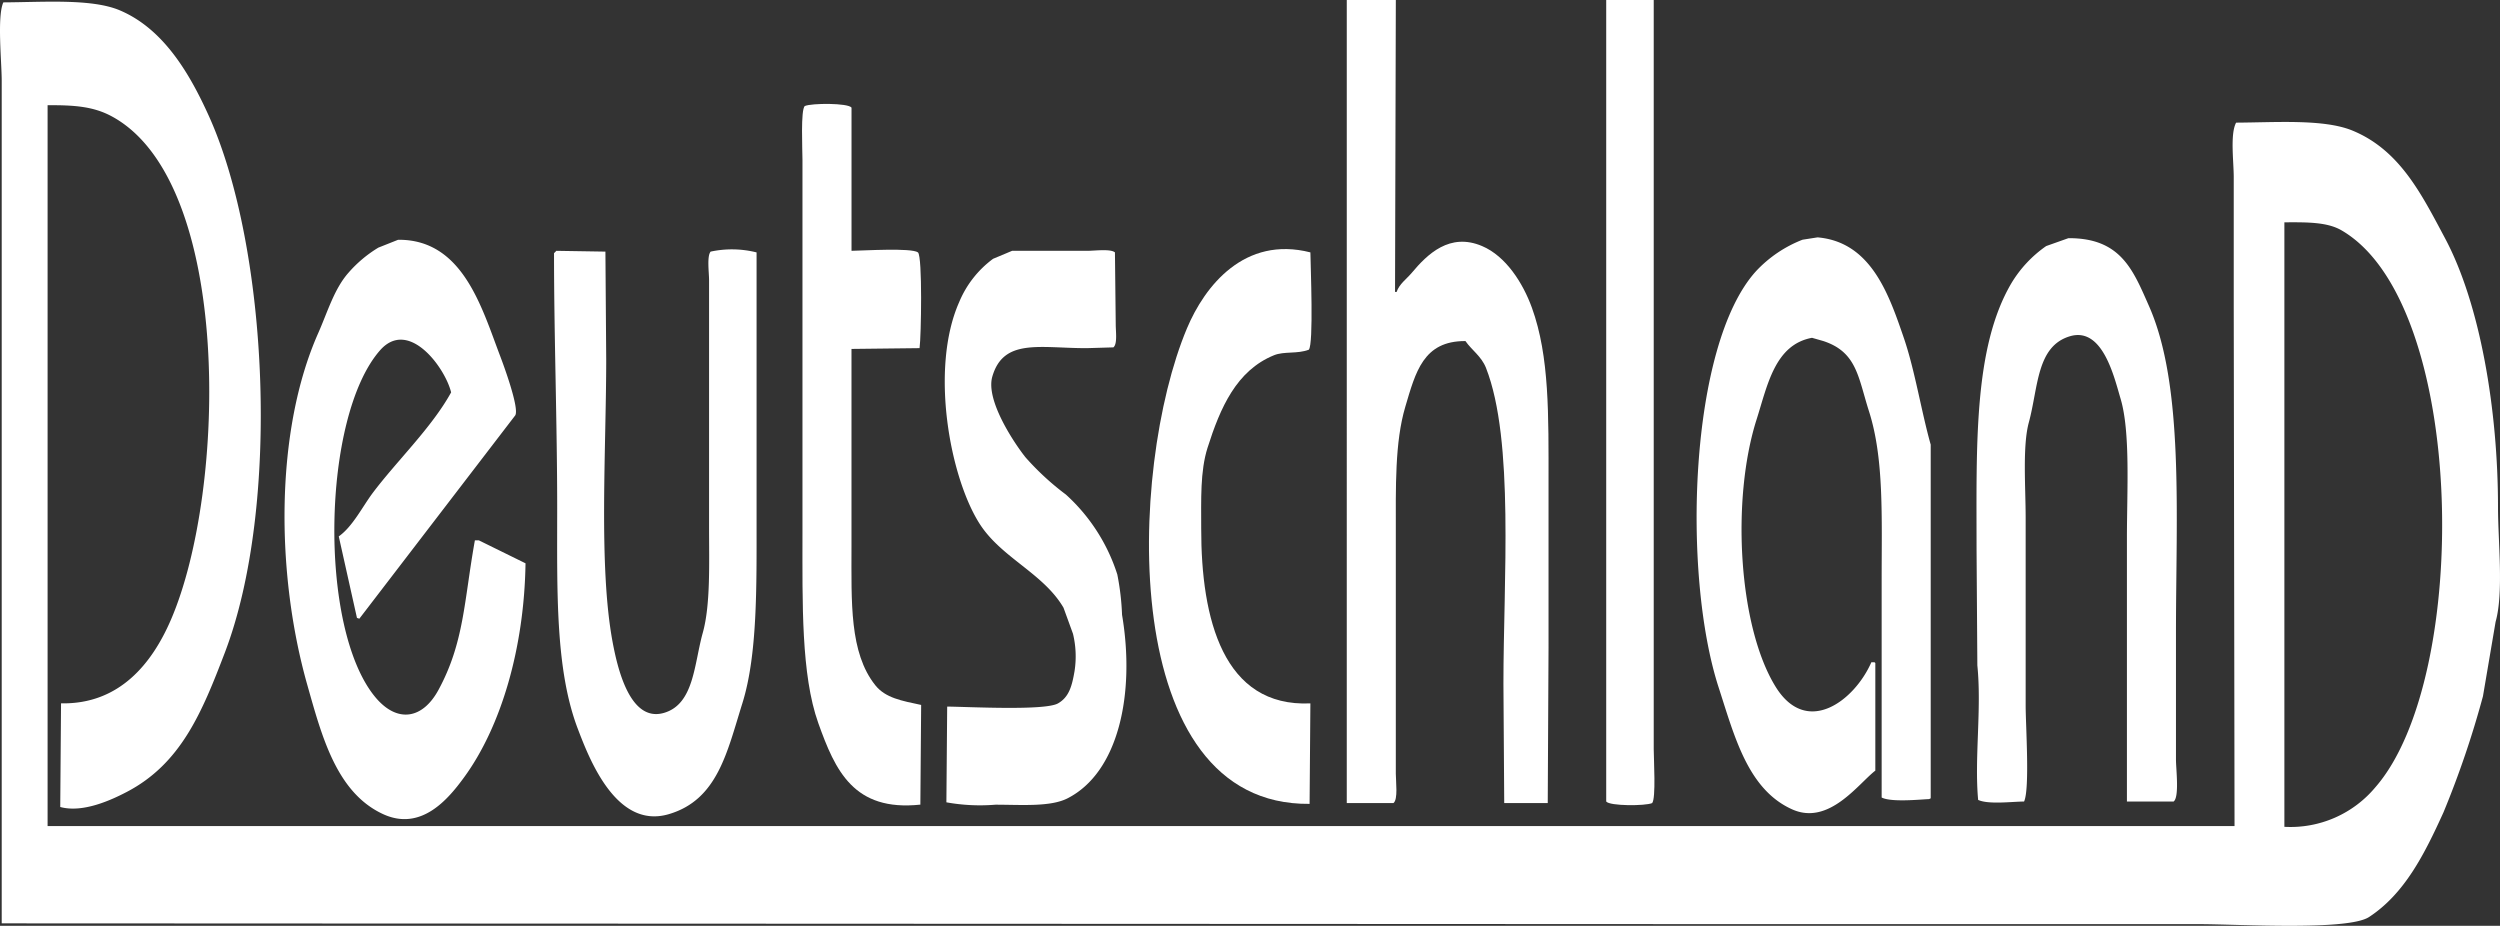
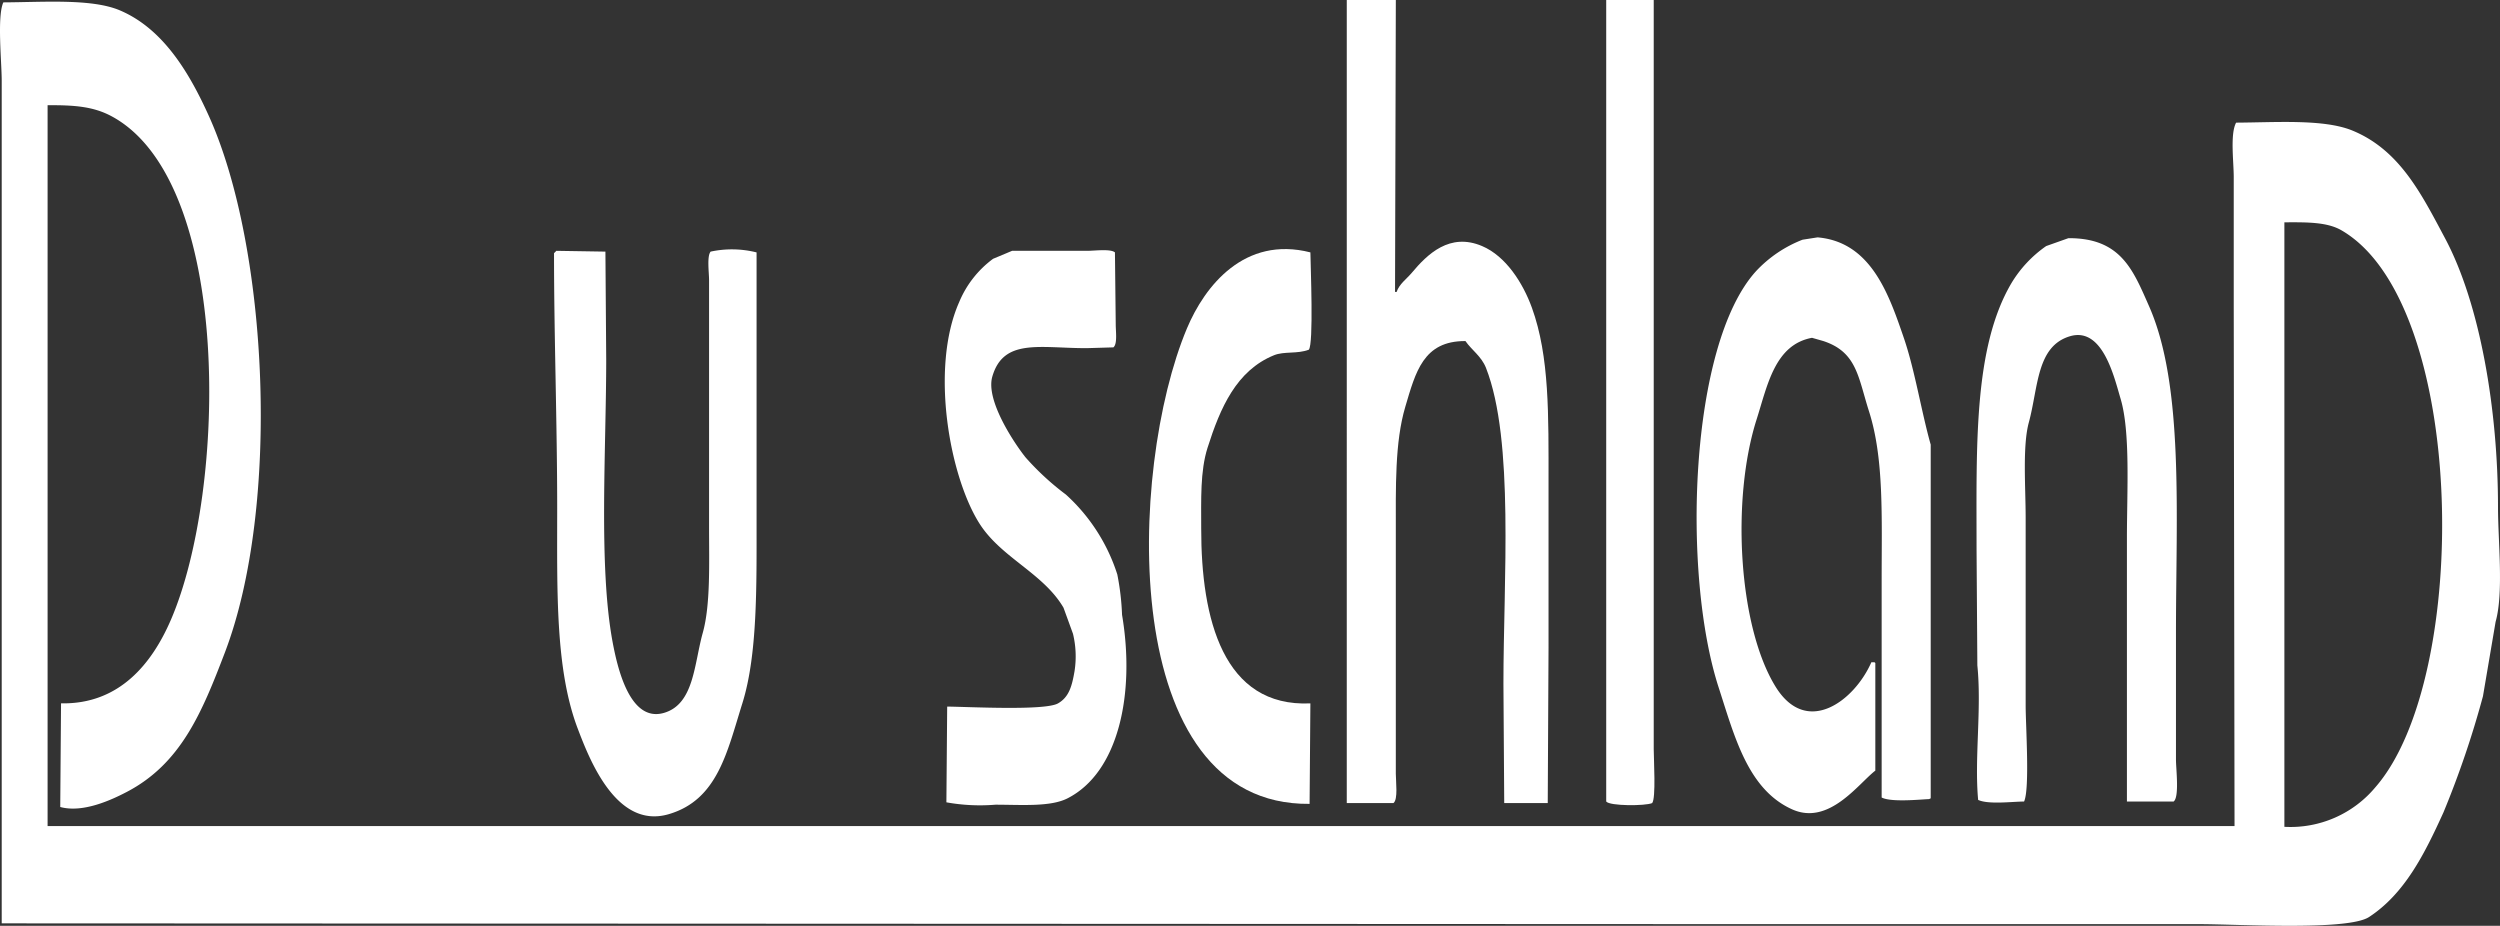
<svg xmlns="http://www.w3.org/2000/svg" width="217.722" height="80.627" viewBox="0 0 217.722 80.627">
  <rect x="0" y="0" width="217.722" height="80.627" fill="#333333" stroke="none" />
  <defs>
    <style>.a{fill:#fff;fill-rule:evenodd;}</style>
  </defs>
  <g transform="translate(-0.01)">
    <g transform="translate(0.01)">
      <path class="a" d="M1702.17,0h4.272l-.069,25.426h.138c.223-.689.887-1.147,1.309-1.654,1.378-1.649,3.321-3.538,6.133-2.343,2.072.88,3.557,3.212,4.341,5.375,1.54,4.247,1.447,9.355,1.447,15.3V56.365l-.069,13.575h-3.79l-.069-10.4c0-8.989.957-21.18-1.516-27.494-.4-1.02-1.24-1.547-1.792-2.343-3.68-.026-4.345,2.719-5.237,5.719-.92,3.1-.827,6.964-.827,11.163V67.39c0,.689.207,2.235-.207,2.55h-4.065Z" transform="translate(-1584.881)" />
      <path class="a" d="M2034.3,0V65.254c0,.859.207,4.286-.138,4.686-.589.257-3.693.265-4-.138V0Z" transform="translate(-1890.279)" />
      <path class="a" d="M217.558,46.137c0-8.467-1.55-17.684-4.617-23.428-2.051-3.842-3.932-7.669-8.062-9.371-2.481-1.021-6.669-.708-10.129-.689-.532,1-.207,3.371-.207,4.755v11.37q.034,22.463.069,44.927v.207H4.155V11.132c2.372-.018,4.009.118,5.581.965,10.548,5.68,10.03,32.528,5.168,43.824-1.641,3.813-4.485,7.4-9.578,7.3q-.034,4.513-.069,9.027c2.01.551,4.551-.664,5.788-1.309,4.717-2.462,6.546-6.9,8.544-12.128,4.884-12.787,3.776-35.287-1.378-46.718-1.7-3.766-3.979-7.63-7.786-9.233C7.967,1.83,3.75,2.161.3,2.175-.255,3.409.159,7.329.159,9V82.382l153.179.069H191.58c3.354,0,12.89.591,14.746-.62,3.125-2.04,4.859-5.544,6.477-9.1a82.713,82.713,0,0,0,3.445-10.129l1.1-6.477C218.063,53.582,217.558,49.114,217.558,46.137ZM206.878,70.53a9.629,9.629,0,0,1-7.924,3.445V21.331c1.994-.014,3.726-.023,4.961.689C214.881,28.345,215.23,60.976,206.878,70.53Z" transform="translate(-0.01 -1.968)" />
-       <path class="a" d="M1017.9,152.678V169.9c0,4.862-.184,9.221,2.067,12.059.888,1.12,2.316,1.362,4,1.723l-.069,8.682c-5.807.616-7.411-2.963-8.889-7.1-1.5-4.208-1.378-10.43-1.378-16.537V136.209c0-.85-.17-4.4.207-4.686.6-.259,3.76-.269,4.065.138v12.472c1.079-.017,5.211-.276,5.788.138.4.373.28,7.319.138,8.338Z" transform="translate(-943.745 -122.29)" />
      <path class="a" d="M2154.826,300c4.656.4,6.207,4.953,7.511,8.751.965,2.815,1.533,6.44,2.343,9.3v30.8l-.138.069c-.706.025-3.287.3-4.134-.138v-18.88c0-5.564.211-10.645-1.1-14.746-.952-2.971-1.047-5.176-4-6.133l-.965-.276c-3.244.6-3.879,4.139-4.823,7.1-2.231,6.993-1.581,18.06,1.654,23.29,2.715,4.389,6.87,1.213,8.338-2.136h.276l.069.069v9.371c-1.476,1.134-4.036,4.806-7.235,3.376-3.865-1.728-5.025-6.348-6.408-10.612-3.2-9.866-2.587-29.8,3.239-36.245a10.967,10.967,0,0,1,4.065-2.756Z" transform="translate(-1996.537 -279.328)" />
      <path class="a" d="M2506.087,301c4.575-.026,5.636,2.773,7.028,5.926,3.052,6.912,2.343,18.144,2.343,28.389v11.094c0,.827.308,3.274-.207,3.652h-4.065V327.113c0-4.1.312-9.226-.551-12.128-.552-1.846-1.551-6.294-4.41-5.444-2.924.87-2.75,4.449-3.583,7.511-.557,2.049-.275,5.636-.275,8.338v16.331c0,1.683.371,7.265-.138,8.338-1.152.019-3.116.268-4-.138-.335-3.652.316-7.894-.069-11.714l-.069-10.129c0-9-.275-17.536,3.032-23.153a10.547,10.547,0,0,1,3.032-3.239Z" transform="translate(-2325.955 -280.257)" />
-       <path class="a" d="M369.468,303c5.622-.048,7.27,5.875,8.889,10.129.276.719,1.7,4.574,1.309,5.168L366.091,336l-.207-.069-1.585-7.1c1.209-.85,2.071-2.6,2.963-3.79,2.107-2.8,5.136-5.686,6.822-8.751-.527-2.173-3.715-6.494-6.2-3.652-5.045,5.767-5.389,24.168-.413,30.181,1.907,2.3,4.124,1.942,5.513-.62,2.242-4.134,2.22-7.729,3.17-13.023h.345l4.065,2c-.11,7.323-2.1,14.208-5.375,18.674-1.339,1.826-3.7,4.7-7.028,3.17-4.065-1.872-5.342-6.8-6.615-11.3-2.713-9.6-2.836-22.022.965-30.594.806-1.818,1.386-3.833,2.618-5.237a10.979,10.979,0,0,1,2.618-2.205Z" transform="translate(-334.797 -282.118)" />
      <path class="a" d="M1466.219,354.371l-.069,8.751c-16.776.178-15.83-29.156-10.68-41.413,1.559-3.71,5.022-8.076,10.75-6.615.016,1.246.292,7.986-.138,8.475-1,.386-2.147.122-3.032.482-3.267,1.331-4.677,4.56-5.788,8.062-.646,2.038-.551,4.5-.551,7.028C1456.7,347.037,1458.633,354.716,1466.219,354.371Z" transform="translate(-1352.099 -293.114)" />
      <path class="a" d="M700.377,315.268l4.272.069.069,9.371c0,7.954-.671,17.989.551,24.6.4,2.136,1.466,7.078,4.479,6.2,2.623-.763,2.618-4.244,3.376-6.96.685-2.444.551-6.053.551-9.3v-21.43c0-.657-.2-2.094.138-2.481a8.84,8.84,0,0,1,4,.069v23.359c0,5.712.085,11.693-1.24,15.917-1.332,4.247-2.155,8.4-6.408,9.647-4.559,1.341-6.91-4.778-7.924-7.442-1.971-5.177-1.792-12.023-1.792-19.156,0-7.434-.276-15.01-.276-22.257Z" transform="translate(-651.924 -293.424)" />
      <path class="a" d="M1199.922,316.252h6.546c.643,0,2.037-.191,2.411.138l.069,6.27c0,.62.158,1.715-.207,2l-2.343.069c-4.065,0-7.231-.881-8.2,2.481-.608,2.111,2.028,5.948,2.894,7.028a23.26,23.26,0,0,0,3.514,3.239,15.914,15.914,0,0,1,4.479,6.96,22.259,22.259,0,0,1,.413,3.514c1.152,6.822-.276,13.712-4.755,15.986-1.5.762-4.045.551-6.271.551a16.426,16.426,0,0,1-4.272-.207l.069-8.338c1.983.024,8.507.369,9.647-.276.961-.544,1.223-1.507,1.447-2.825a8.371,8.371,0,0,0-.138-3.239l-.827-2.274c-1.765-3.008-5.407-4.341-7.3-7.3-2.589-4.045-4.348-13.49-1.792-19.294a8.949,8.949,0,0,1,2.963-3.79Z" transform="translate(-1111.78 -294.408)" />
    </g>
  </g>
</svg>